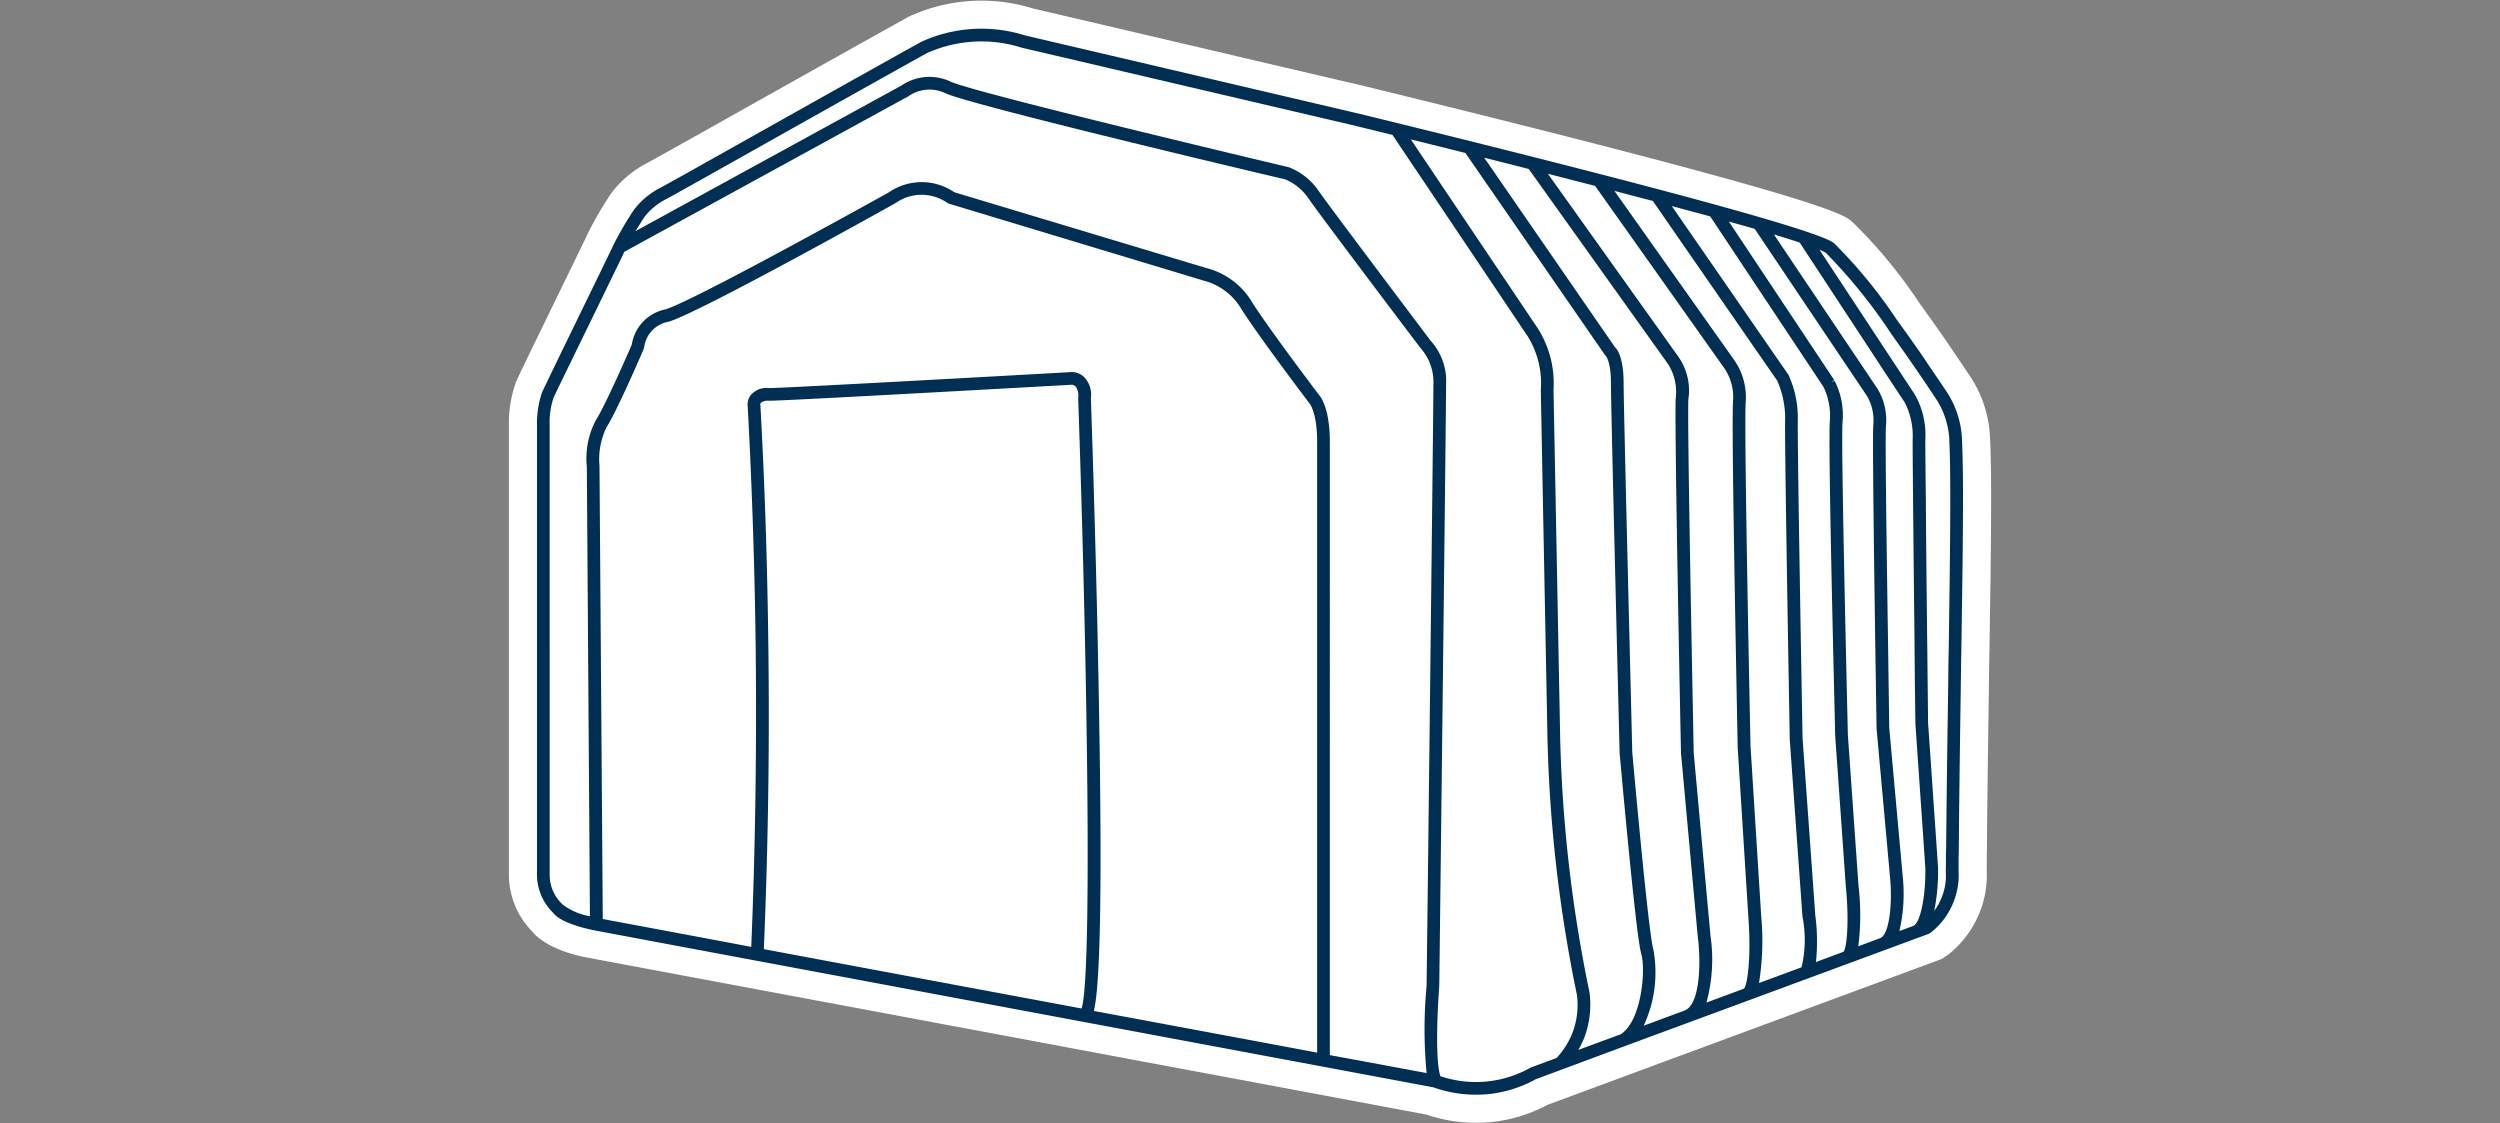
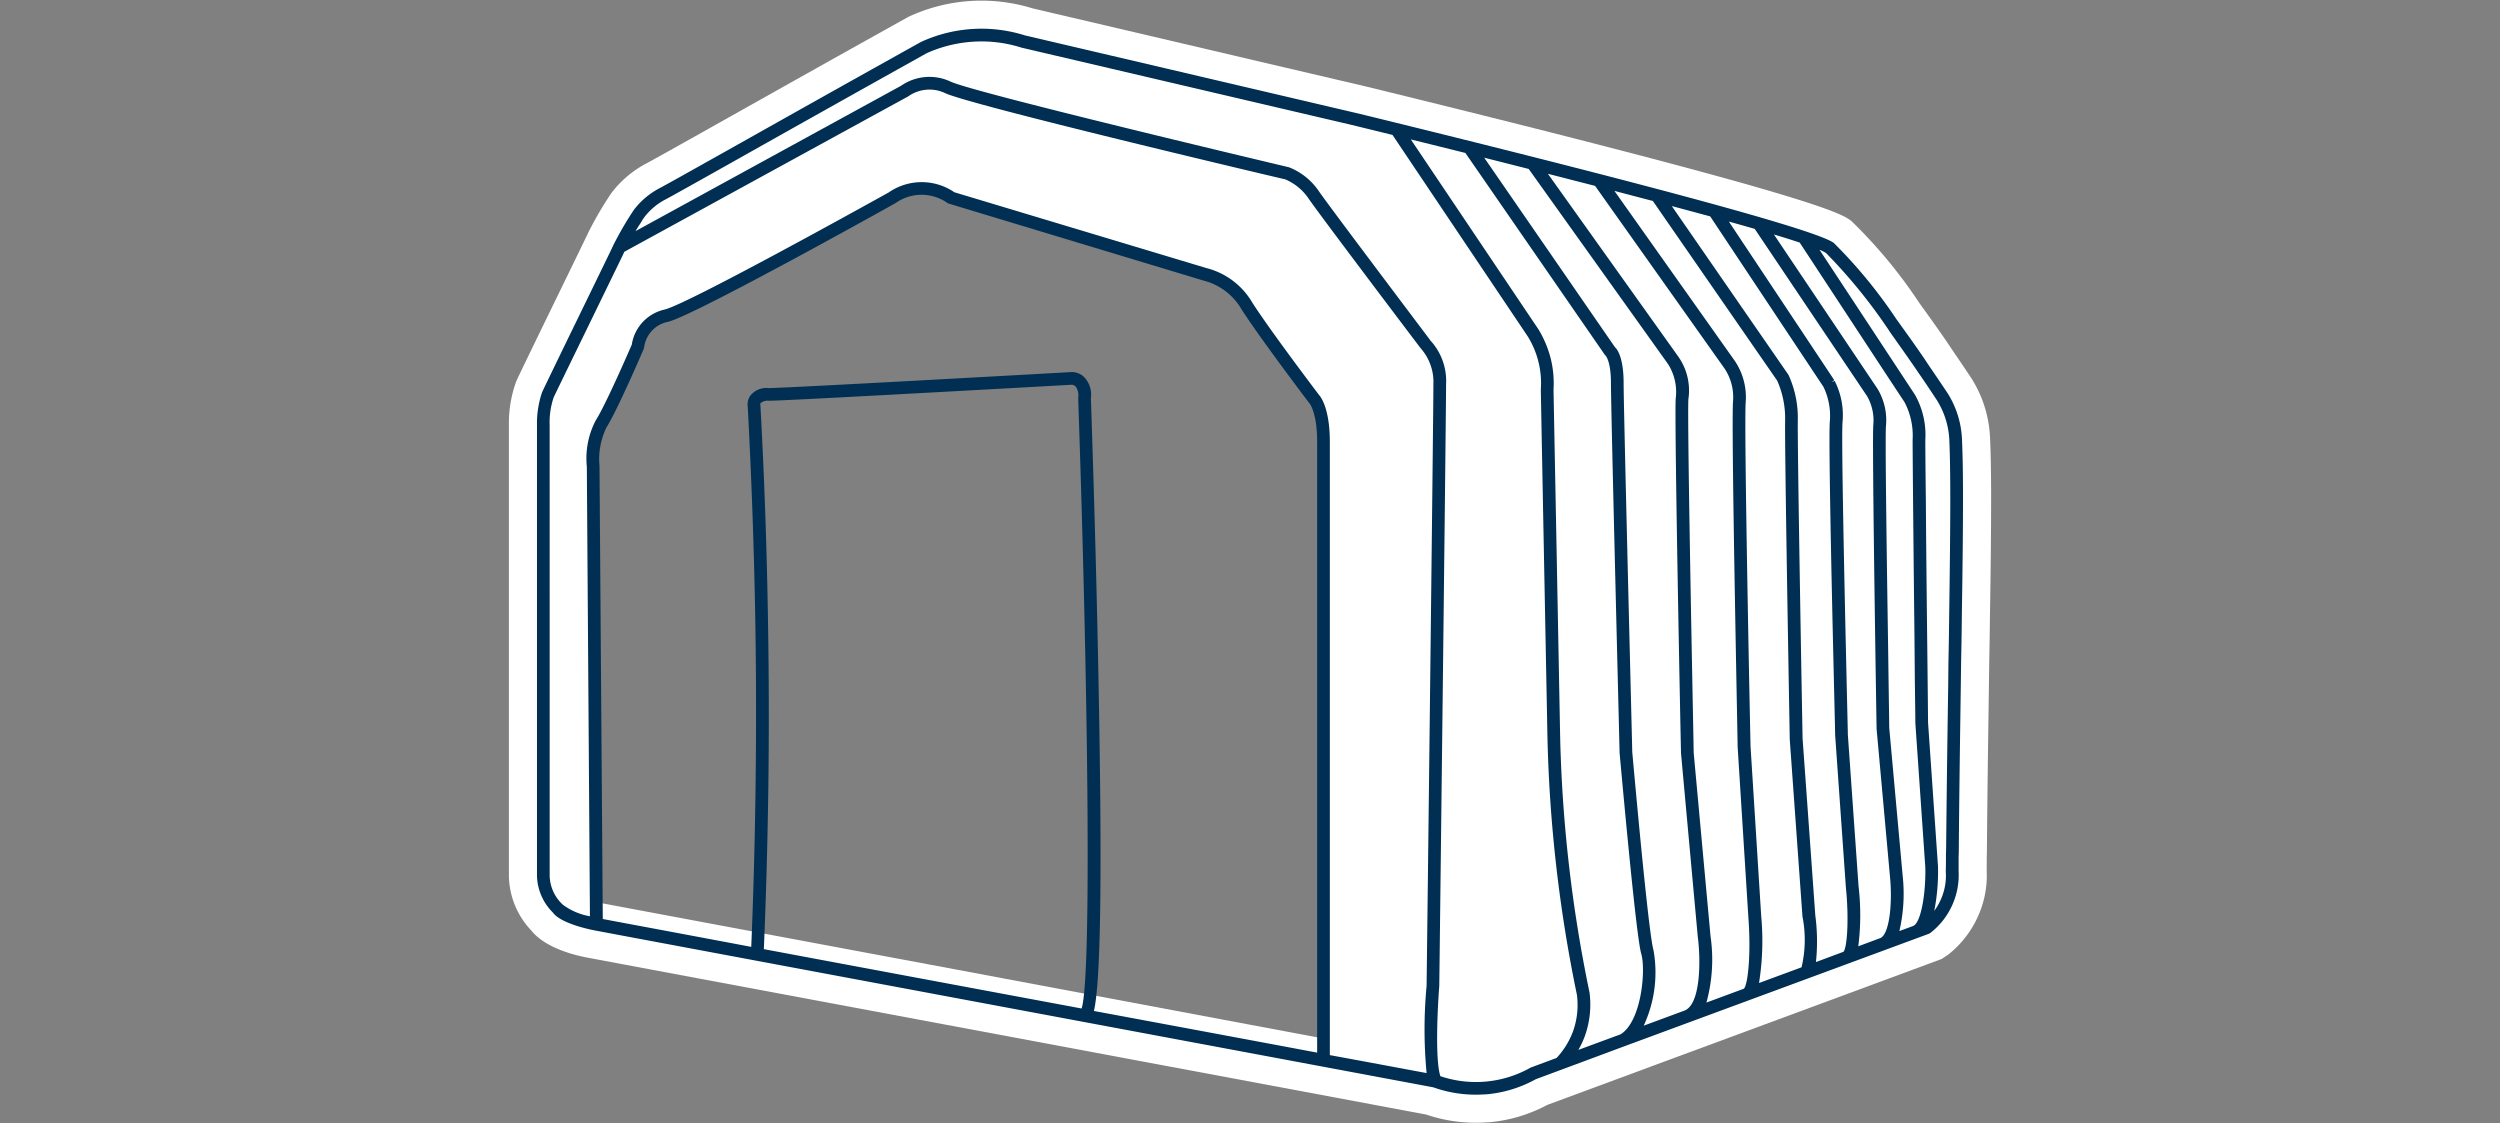
<svg xmlns="http://www.w3.org/2000/svg" width="171.604" height="77.106" viewBox="0 0 171.604 77.106">
  <rect x="0" y="0" width="171.604" height="77.106" fill="#808080" stroke="none" />
  <defs>
    <style>.cls-1{fill:#fff;}.cls-2{fill:#006fb9;}.cls-3{fill:#002f53;}.cls-4{fill:none;}</style>
  </defs>
  <g id="Layer_2" data-name="Layer 2">
    <g id="Layer_1-2" data-name="Layer 1">
      <path class="cls-1" d="M101.315,77.067a10.57,10.57,0,0,1-3.428-.565L64.833,70.32c-12.768-2.388-23.795-4.449-24.342-4.557h0c-.663-.11-2.979-.581-4.018-1.888a5.564,5.564,0,0,1-1.541-3.767V29.159a8.342,8.342,0,0,1,.518-3.018l.002.001c.121-.269.573-1.219,2.462-5.096l.573-1.179c.89-1.827,1.76-3.612,1.865-3.844l.044-.093c.383-.754.778-1.451,1.174-2.07l.199-.312c.086-.133.15-.23.218-.322A7.206,7.206,0,0,1,44.328,11.24c.488-.258,2.413-1.337,4.692-2.617l1.917-1.077c3.018-1.695,6.911-3.88,11.35-6.352l.125-.064A11.864,11.864,0,0,1,70.865.571L93.77,5.939c31.445,7.691,32.73,8.755,33.348,9.266a33.673,33.673,0,0,1,4.614,5.571l.402.559c.53.733,1.046,1.468,1.498,2.124l.454.677c.657.964,1.194,1.763,1.269,1.885a8.257,8.257,0,0,1,1.24,3.936l.001.007c.052,1.081.078,2.488.078,4.182,0,2.13-.025,4.763-.076,7.827l-.004.217c-.011.985-.024,2.005-.047,3.089l-.047,3.36c-.043,2.988-.088,6.239-.117,9.805,0,.093-.004.203-.009.312l-.004,1.036a6.796,6.796,0,0,1-.646,3.213,6.963,6.963,0,0,1-2.002,2.526l-.443.295-27.056,10.01A10.426,10.426,0,0,1,102.21,77.035l-.132.007C101.793,77.057,101.559,77.067,101.315,77.067ZM41.13,61.963l.103.02c.53.103,12.079,2.264,24.307,4.55l33.496,6.291a6.726,6.726,0,0,0,2.277.39c.185,0,.362-.009.579-.02a6.582,6.582,0,0,0,2.584-.796l.269-.124,6.176-2.297,20.56-7.595a3.108,3.108,0,0,0,1.035-2.5l-.002-.998.012-.454c.028-3.59.073-6.85.117-9.845l.047-3.374c.024-1.086.036-2.093.048-3.066l.003-.236c.051-3.041.076-5.654.076-7.763,0-1.629-.025-2.971-.073-3.99a4.556,4.556,0,0,0-.631-2.048c-.128-.2-.619-.928-1.2-1.78-.068-.096-.151-.221-.237-.35l-.238-.358c-.42-.611-.918-1.319-1.438-2.039l-.389-.54a33.688,33.688,0,0,0-3.879-4.804c-1.34-.697-10.374-3.294-31.861-8.55L69.773,4.268a8.005,8.005,0,0,0-5.676.329C59.69,7.05,55.825,9.221,52.825,10.906l-1.917,1.077c-2.794,1.569-4.295,2.409-4.753,2.65a3.365,3.365,0,0,0-1.084.904l-.052.08c-.029.046-.07.11-.128.195l-.042.071c-.354.556-.68,1.13-1,1.759-.113.245-.473.986-1.862,3.838l-.609,1.253c-1.434,2.943-2.247,4.629-2.39,4.938l-.025.057a4.747,4.747,0,0,0-.179,1.494l.001,30.888a1.793,1.793,0,0,0,.61,1.255l.048.054A6.497,6.497,0,0,0,41.13,61.963Zm83.534-43.787.011.01Z" />
      <path class="cls-1" d="M111.34,71.195l-3.561,1.313a5.684,5.684,0,0,0,.808-1.49,6.144,6.144,0,0,0,.303-2.841,97.105,97.105,0,0,1-2.02-17.602c-.303-16.087-.455-23.676-.455-23.828a6.934,6.934,0,0,0-.177-2.046,7.014,7.014,0,0,0-.821-1.97L96.338,9.22c1.389.341,2.866.707,4.382,1.086l9.61,13.915.038.038c.013.013.429.392.429,2.033,0,1.818.593,25.116.593,25.368.051.505,1.111,12.488,1.478,13.739C113.221,66.598,112.906,70.248,111.34,71.195Z" />
      <path class="cls-1" d="M115.696,69.578l-3.384,1.25a8.155,8.155,0,0,0,.972-5.556c-.366-1.2-1.452-13.537-1.465-13.637,0-.24-.593-23.537-.593-25.343,0-1.679-.417-2.21-.555-2.336L101.364,10.47c1.212.303,2.462.619,3.7.934L114.661,24.84a3.597,3.597,0,0,1,.581,2.551c-.088,1.945.341,23.386.366,24.308l1.149,12.564C116.934,65.563,117.085,69.061,115.696,69.578Z" />
      <path class="cls-1" d="M119.775,68.076l-3.068,1.137c.922-1.604.492-4.836.48-5l-1.149-12.539c0-.215-.455-22.325-.366-24.27a3.825,3.825,0,0,0-.682-2.841l-9.268-12.994c1.301.328,2.614.669,3.902.998l8.915,12.577a3.744,3.744,0,0,1,.644,2.374c-.139,1.414.303,22.843.316,23.765l.732,11.642C120.406,65.26,120.267,67.886,119.775,68.076Z" />
      <path class="cls-1" d="M123.752,66.598l-3.346,1.237a15.929,15.929,0,0,0,.265-4.937l-.732-11.63c-.013-.227-.467-22.325-.328-23.714a4.215,4.215,0,0,0-.72-2.664l-8.612-12.16c1.124.303,2.235.594,3.308.871l8.599,12.425a6.675,6.675,0,0,1,.568,2.74c-.05,1.541.303,21.126.316,21.972l.871,12.148C124.156,64.565,124.118,66.459,123.752,66.598Z" />
      <path class="cls-1" d="M126.619,65.537l-2.273.846a11.506,11.506,0,0,0,.038-3.536l-.871-12.135c-.013-.202-.366-20.406-.328-21.934a6.815,6.815,0,0,0-.631-2.98l-8.321-12.021c1.149.303,2.26.606,3.296.884l7.829,11.781a4.779,4.779,0,0,1,.467,2.488c-.139,1.503.354,20.696.366,21.53l.732,10.405C127.137,62.987,127.061,65.373,126.619,65.537Z" />
      <path class="cls-1" d="M129.132,64.603l-1.894.707a14.251,14.251,0,0,0,.114-4.483l-.733-10.392c0-.202-.492-19.977-.366-21.466a4.985,4.985,0,0,0-.53-2.753l-7.564-11.377q1.307.36,2.425.682l7.753,11.541a3.494,3.494,0,0,1,.467,2.147c-.088,1.465.215,19.989.227,20.797l.568,6.314.354,3.864C130.104,61.724,130.016,64.275,129.132,64.603Z" />
      <path class="cls-1" d="M131.392,63.77l-1.401.518a9.635,9.635,0,0,0,.391-4.154l-.278-3.094-.076-.846-.568-6.213v-.013c0-.139-.038-2.399-.076-5.405-.088-5.821-.215-14.383-.151-15.317A3.913,3.913,0,0,0,128.69,26.81L121.24,15.71c.947.278,1.768.53,2.437.758l6.175,9.407.429.657.631.947a4.901,4.901,0,0,1,.594,2.715c0,1.048.05,6.389.101,11.213.025,1.932.038,3.763.05,5.215.025,1.768.038,2.967.038,3.018l.556,7.98.025.48.101,1.427C132.415,61.004,132.175,63.479,131.392,63.77Z" />
      <path class="cls-1" d="M134.018,41.937c-.013,1.036-.025,2.134-.051,3.283-.013.682-.013,1.376-.025,2.096-.051,3.283-.101,6.907-.139,10.935,0,.151-.013.303-.013.467,0,.353,0,.707-.012,1.086a4.243,4.243,0,0,1-.392,2.109,4.4,4.4,0,0,1-1.137,1.49,10.709,10.709,0,0,0,.556-3.902l-.076-1.225-.013-.101-.025-.379-.215-3.106-.354-5.076c0-.076-.038-3.94-.088-8.208-.025-2.437-.05-4.988-.063-7.071-.025-2.046-.038-3.624-.038-4.142a5.201,5.201,0,0,0-.669-2.967l-.985-1.477-.429-.657-5.518-8.397a5.39,5.39,0,0,1,1.149.505,39.189,39.189,0,0,1,4.457,5.505c.126.189.265.366.391.556.581.821,1.124,1.591,1.566,2.248.177.253.328.48.467.682.48.72.783,1.174.796,1.2a5.826,5.826,0,0,1,.859,2.69C134.132,32.467,134.094,36.482,134.018,41.937Z" />
      <path class="cls-2" d="M41.157,63.265v.177l-.429.013-.013-.278c.101.025.19.038.265.063C41.005,63.239,41.069,63.252,41.157,63.265Z" />
      <path class="cls-1" d="M98.207,73.935c-1.717-.316-4.18-.783-7.147-1.326V30.332c0-2.361-.669-3.056-.682-3.068-.038-.05-3.447-4.546-4.622-6.402a4.869,4.869,0,0,0-3.005-2.248L65.414,13.399a3.728,3.728,0,0,0-4.318.013c-.139.076-13.562,7.551-15.393,8.044a2.711,2.711,0,0,0-2.122,2.26c-.164.379-1.818,4.192-2.5,5.253A5.513,5.513,0,0,0,40.5,32.025l.215,31.152a5.235,5.235,0,0,1-2.235-.922,3.014,3.014,0,0,1-.972-2.147V29.171a5.791,5.791,0,0,1,.291-1.97c.05-.126,1.263-2.614,2.437-5.026,1.515-3.119,2.311-4.735,2.45-5.051L62.207,6.442A2.743,2.743,0,0,1,64.96,6.189c1.604.783,22.477,5.72,23.348,5.922a3.846,3.846,0,0,1,1.717,1.427c.821,1.187,7.551,10.089,7.652,10.216a3.659,3.659,0,0,1,.934,2.627c0,1.907-.455,40.9-.467,41.279C98.132,67.861,97.778,72.268,98.207,73.935Z" />
      <path class="cls-1" d="M108.183,70.866a5.672,5.672,0,0,1-1.212,1.945l-1.806.669a7.845,7.845,0,0,1-6.465.568c-.442-1.061-.24-4.925-.126-6.377.013-.391.467-39.385.467-41.291A3.877,3.877,0,0,0,97.98,23.463c-.063-.088-6.781-8.991-7.602-10.165a4.146,4.146,0,0,0-1.957-1.604c-.214-.051-21.719-5.139-23.272-5.897a3.206,3.206,0,0,0-3.182.278L43.051,16.43a13.634,13.634,0,0,1,.695-1.174l.076-.139c.101-.151.164-.253.24-.353a4.576,4.576,0,0,1,1.528-1.275c.429-.227,2.121-1.174,4.685-2.614C53.481,9.068,58.09,6.48,63.52,3.449a9.404,9.404,0,0,1,3.094-.795,9.251,9.251,0,0,1,3.561.404L92.677,8.323c.934.227,1.97.48,3.043.745l9.332,13.903a6.291,6.291,0,0,1,.934,3.763c0,.05.05,2.854.454,23.853a97.677,97.677,0,0,0,2.021,17.666A5.643,5.643,0,0,1,108.183,70.866Z" />
-       <path class="cls-1" d="M74.38,69.477c-7.791-1.452-15.898-2.967-22.174-4.142V65.26c.29-6.882.404-13.852.316-20.734-.063-5.506-.24-11.1-.543-16.618a.487.487,0,0,1,.05-.366.931.931,0,0,1,.745-.253c1.225,0,20.014-1.061,20.797-1.099a.62.62,0,0,1,.442.215,1.216,1.216,0,0,1,.215.909C74.784,43.49,75.301,67.848,74.38,69.477Z" />
-       <path class="cls-1" d="M90.631,30.332v42.188c-4.495-.846-10.064-1.881-15.822-2.955.353-1.036.694-5.064.404-21.138-.177-10.455-.556-21.024-.556-21.113a1.523,1.523,0,0,0-.341-1.212,1.051,1.051,0,0,0-.758-.341c-.19.013-19.572,1.099-20.785,1.099a1.219,1.219,0,0,0-1.111.455.918.918,0,0,0-.114.644c.29,5.493.48,11.062.543,16.58.076,6.857-.025,13.827-.316,20.722-5.632-1.061-9.71-1.818-10.62-1.995L40.93,31.999a5.187,5.187,0,0,1,.518-2.791c.732-1.149,2.462-5.177,2.538-5.354l.013-.063a2.266,2.266,0,0,1,1.818-1.919c1.881-.505,14.938-7.779,15.519-8.107a3.319,3.319,0,0,1,3.864.013L82.65,19.044a4.377,4.377,0,0,1,2.74,2.046c1.187,1.869,4.609,6.389,4.659,6.453C90.063,27.555,90.631,28.186,90.631,30.332Z" />
      <path class="cls-3" d="M134.669,30.056a6.411,6.411,0,0,0-.955-3.022c-.073-.117-.591-.885-1.207-1.791-.086-.123-.173-.255-.263-.39l-.202-.303c-.443-.645-.95-1.366-1.48-2.099-.126-.178-.254-.355-.392-.545a33.604,33.604,0,0,0-4.282-5.217C124.53,15.563,104.906,10.645,93.33,7.814L70.356,2.43a9.93,9.93,0,0,0-7.131.446c-4.527,2.52-8.485,4.744-11.526,6.452l-1.734.974c-2.643,1.484-4.259,2.389-4.708,2.625a5.3,5.3,0,0,0-1.724,1.449c-.044.059-.085.122-.132.195-.036.057-.076.118-.134.203l-.073.122q-.542.847-1.079,1.904c-.049.12-.988,2.045-1.894,3.907l-.575,1.181c-1.486,3.051-2.41,4.966-2.439,5.043a6.661,6.661,0,0,0-.348,2.226V60.108a3.678,3.678,0,0,0,1.101,2.54c.576.803,2.874,1.222,2.903,1.225.578.113,13.502,2.529,27.182,5.088,12.312,2.302,25.244,4.72,30.34,5.675a8.639,8.639,0,0,0,2.93.504c.231,0,.45-.011.726-.025a8.53,8.53,0,0,0,3.378-1.036l6.176-2.297,20.82-7.691.112-.071a5.038,5.038,0,0,0,1.915-4.227v-.909c0-.073.004-.145.006-.218.004-.079.006-.158.006-.235.028-3.57.074-6.827.117-9.817l.047-3.375c.025-1.121.037-2.173.049-3.187l.001-.11c.05-3.068.076-5.692.076-7.796C134.745,32.488,134.719,31.112,134.669,30.056Zm-1.482,31.764a4.05,4.05,0,0,1-.417.704,13.908,13.908,0,0,0,.258-3.037l-.682-9.874c0-.083-.038-3.949-.089-8.21v-.069c-.025-2.416-.05-4.936-.063-7.002-.025-2.045-.037-3.622-.037-4.14a5.597,5.597,0,0,0-.707-3.089l-6.555-9.957a2.518,2.518,0,0,1,.448.223,36.608,36.608,0,0,1,4.415,5.458c.064.097.132.191.2.286.065.089.13.178.195.276.58.818,1.121,1.587,1.565,2.246q.161.231.297.433l.249.366c.412.619.676,1.015.72,1.088a5.636,5.636,0,0,1,.815,2.569c.107,2.264.083,5.909,0,11.843l-.003.174c-.011.983-.023,2.022-.048,3.109-.006.346-.01.696-.012,1.049-.004.344-.006.692-.012,1.047-.05,3.284-.101,6.908-.139,10.939,0,.071-.004.142-.006.215-.004.081-.006.165-.006.253,0,.35,0,.702-.012,1.101A4.003,4.003,0,0,1,133.186,61.821ZM37.729,29.177a5.325,5.325,0,0,1,.274-1.894c.056-.135,1.262-2.609,2.326-4.792l1.476-3.035c.582-1.194.926-1.9,1.052-2.174l19.49-10.669a2.507,2.507,0,0,1,2.517-.226c1.628.795,22.116,5.638,23.385,5.931l-.001.005a3.635,3.635,0,0,1,1.597,1.34c.828,1.195,7.099,9.489,7.626,10.182l.063.078A3.498,3.498,0,0,1,98.391,26.38c0,2.078-.462,41.14-.467,41.264l-.005.079a31.781,31.781,0,0,0,.005,5.934c-.603-.111-1.285-.238-2.041-.38-1.327-.248-2.877-.536-4.601-.852V30.332c0-2.449-.717-3.194-.731-3.207-.354-.467-3.49-4.616-4.607-6.381a5.103,5.103,0,0,0-3.127-2.342L65.509,13.197a3.974,3.974,0,0,0-4.52.021l-.081.044c-2.259,1.255-13.615,7.537-15.262,7.98a2.924,2.924,0,0,0-2.28,2.416c-.331.762-1.835,4.205-2.47,5.193a5.62,5.62,0,0,0-.615,3.189l.212,30.854a4.361,4.361,0,0,1-1.847-.785,2.776,2.776,0,0,1-.916-2ZM52.743,44.523c-.064-5.655-.247-11.249-.545-16.652-.023-.133.001-.185.015-.205a.758.758,0,0,1,.562-.157c.966,0,12.557-.642,18.128-.951,1.496-.084,2.51-.139,2.668-.148a.407.407,0,0,1,.28.144,1.069,1.069,0,0,1,.157.767c.663,19.348.947,39.616.237,41.904-7.66-1.428-15.611-2.913-21.813-4.074C52.725,58.176,52.829,51.235,52.743,44.523Zm22.691,3.9c-.102-6.057-.289-13.211-.54-20.688-.01-.259-.015-.405-.015-.405a1.739,1.739,0,0,0-.4-1.379,1.195,1.195,0,0,0-.935-.412c-.169.011-19.572,1.099-20.77,1.099a1.412,1.412,0,0,0-1.297.556,1.118,1.118,0,0,0-.148.774c.3,5.67.482,11.245.543,16.571.075,6.883-.027,13.763-.305,20.455-2.639-.497-4.925-.926-6.689-1.256-1.71-.319-2.929-.547-3.502-.657L41.15,31.974a4.967,4.967,0,0,1,.485-2.646c.662-1.04,2.111-4.357,2.539-5.348l.047-.176a2.045,2.045,0,0,1,1.654-1.718c1.972-.529,15.438-8.052,15.603-8.15a3.092,3.092,0,0,1,3.599.026l17.548,5.301a4.197,4.197,0,0,1,2.581,1.945c1.212,1.911,4.646,6.439,4.683,6.485.005.006.522.617.522,2.64V72.254c-3.752-.705-8.226-1.539-12.923-2.414l-2.4-.446C75.541,67.481,75.654,60.605,75.434,48.424ZM98.794,67.679c.005-.135.467-39.255.467-41.299a4.104,4.104,0,0,0-1.107-3.042l.006-.005c-.012-.015-.234-.311-.598-.794-1.731-2.299-6.33-8.405-7.001-9.366a4.417,4.417,0,0,0-2.09-1.693c-.216-.052-21.701-5.138-23.226-5.881a3.412,3.412,0,0,0-3.384.282L43.622,15.865c.102-.171.207-.338.317-.503l.147-.244c.057-.086.101-.154.153-.223a4.319,4.319,0,0,1,1.454-1.211c.387-.205,1.745-.963,4.69-2.618C53.59,9.261,58.199,6.672,63.61,3.651a9.216,9.216,0,0,1,3.022-.777,9.049,9.049,0,0,1,3.492.398l22.5,5.266c.91.221,1.916.466,2.96.724l9.279,13.823a6.078,6.078,0,0,1,.901,3.649c0,.085.096,5.206.455,23.858A97.767,97.767,0,0,0,108.241,68.28a5.372,5.372,0,0,1-.265,2.509,5.448,5.448,0,0,1-1.13,1.831l-1.757.652-.031.013a7.618,7.618,0,0,1-6.188.586C98.513,72.797,98.661,69.388,98.794,67.679Zm25.811-4.848L123.733,50.7c-.006-.121-.369-20.27-.328-21.914a7.061,7.061,0,0,0-.64-3.053l-8.01-11.588c.544.144,1.077.288,1.596.428l1.04.28,7.772,11.698.006.012a4.555,4.555,0,0,1,.435,2.348c-.116,1.258.202,14.645.322,19.685.025,1.042.041,1.726.043,1.882l.734,10.41c.242,2.39.059,4.249-.169,4.446l-1.885.703A13.559,13.559,0,0,0,124.605,62.832Zm-3.713.053-.731-11.629c-.009-.18-.469-22.282-.331-23.681a4.454,4.454,0,0,0-.758-2.813l-8.258-11.66c.895.239,1.779.47,2.64.693l8.538,12.338.004.01a6.394,6.394,0,0,1,.539,2.617c-.043,1.317.207,15.74.29,20.479l.026,1.517.873,12.16a8.171,8.171,0,0,1-.063,3.482l-2.919,1.079A18.391,18.391,0,0,0,120.892,62.885Zm-12.096,8.207a6.409,6.409,0,0,0,.312-2.96,96.805,96.805,0,0,1-2.017-17.561c-.189-10.007-.318-16.726-.39-20.412-.043-2.237-.065-3.355-.064-3.427a7.049,7.049,0,0,0-.184-2.083,7.295,7.295,0,0,0-.851-2.041L96.841,9.57c1.2.296,2.458.608,3.745.929l9.588,13.879.042.041c.004.004.361.367.361,1.873,0,1.328.316,14.11.486,20.976.062,2.507.107,4.32.108,4.415l.056.609c.73,7.993,1.211,12.424,1.429,13.17.329,1.115.021,4.64-1.413,5.534l-2.904,1.072A5.898,5.898,0,0,0,108.796,71.091Zm4.029-.687a8.648,8.648,0,0,0,.671-5.197c-.207-.683-.713-5.376-1.422-13.218-.02-.223-.032-.356-.033-.356,0-.076-.035-1.45-.105-4.289-.17-6.896-.488-19.733-.488-21.053,0-1.744-.44-2.329-.596-2.461l-8.973-13.005c1.007.253,2.033.513,3.053.772L114.45,24.924l.048.067a3.573,3.573,0,0,1,.523,2.39c-.089,1.974.342,23.411.367,24.337l1.149,12.574c.2,1.471.238,4.648-.919,5.079Zm4.307-1.586a11.143,11.143,0,0,0,.281-4.559L116.258,51.673c0-.033-.011-.589-.028-1.514-.102-5.221-.412-21.109-.338-22.745a4.034,4.034,0,0,0-.723-2.98L106.251,11.93c.564.144,1.13.288,1.693.434l1.545.395,8.875,12.52a3.54,3.54,0,0,1,.598,2.215c-.107,1.086.11,13.122.282,22.079.018.952.03,1.57.032,1.721l.733,11.645c.205,2.702-.056,4.753-.317,4.931Zm10.424-3.863a17.06,17.06,0,0,0,.016-4.143L126.84,50.435c0-.03-.01-.48-.028-1.231-.295-12.579-.408-19.381-.338-20.215a5.187,5.187,0,0,0-.539-2.842l-.209.074v0l.181-.127-7.235-10.885q.94.261,1.774.501l7.716,11.487a3.339,3.339,0,0,1,.422,1.999c-.075,1.242.13,14.705.221,20.437l.007.393.922,10.18c.18,1.835-.049,3.957-.678,4.19Zm2.821-1.046a11.359,11.359,0,0,0,.225-3.797l-.921-10.145c0-.051-.005-.384-.012-.931-.015-.955-.038-2.565-.063-4.478-.07-4.646-.218-14.314-.152-15.298a4.165,4.165,0,0,0-.58-2.575l-7.109-10.59c.7.21,1.285.393,1.77.556l6.132,9.344,1.068,1.617a4.954,4.954,0,0,1,.55,2.581c0,1.078.052,6.569.101,11.215.021,1.559.033,3.051.043,4.332l.007.885c.026,1.765.038,2.963.038,3.029l.682,9.879c.044,1.741-.29,3.824-.841,4.03Z" />
      <rect class="cls-4" width="171.604" height="77.106" />
    </g>
  </g>
</svg>